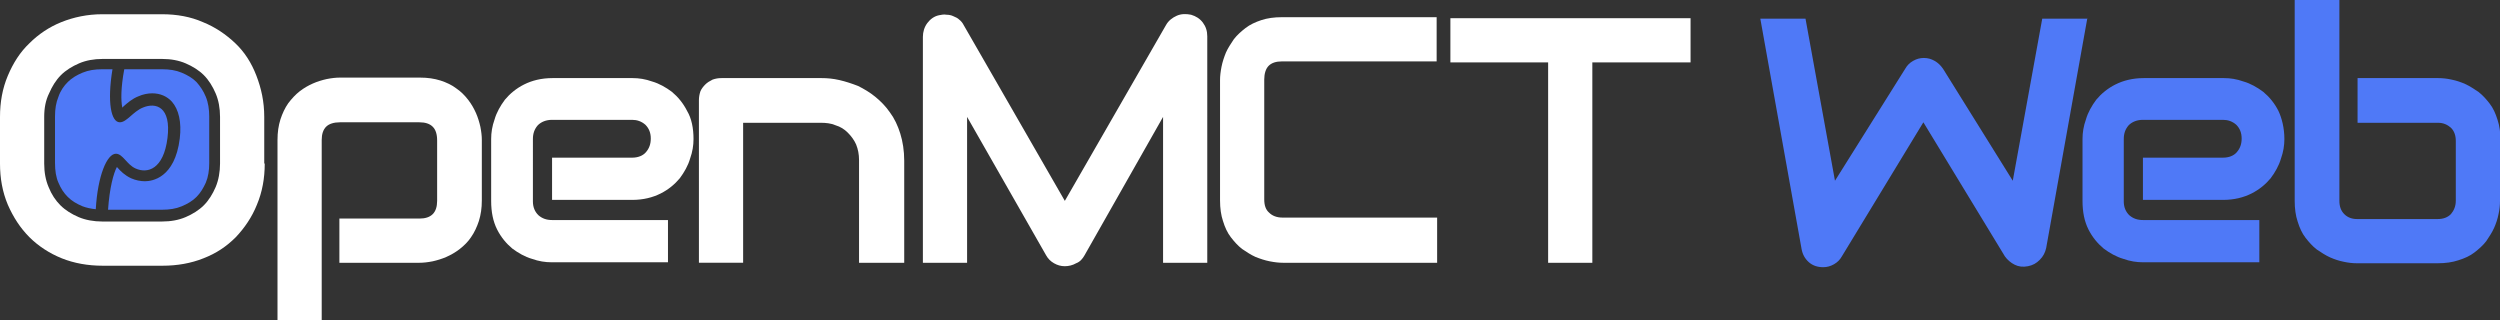
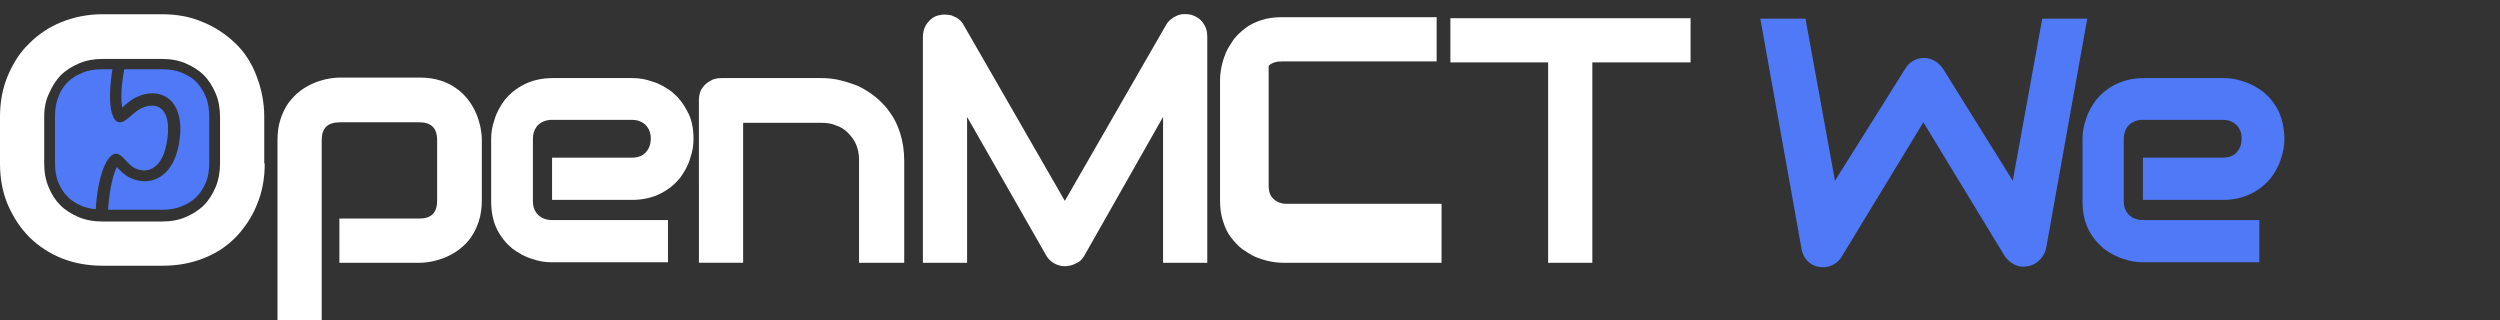
<svg xmlns="http://www.w3.org/2000/svg" version="1.1" id="Layer_1" x="0px" y="0px" viewBox="0 0 509 65.2" enable-background="new 0 0 509 65.2" xml:space="preserve">
  <rect x="0" y="0" width="509" height="65.2" fill="#333333" stroke="none" />
  <g id="logo_s3_4_">
    <g>
      <g>
        <path fill="#FFFFFF" d="M53.9,33.3c0,3-0.5,5.8-1.6,8.4c-1,2.5-2.5,4.7-4.3,6.6c-1.9,1.9-4,3.3-6.6,4.3c-2.5,1-5.3,1.5-8.3,1.5     H20.9c-3,0-5.8-0.5-8.3-1.5c-2.5-1-4.8-2.5-6.6-4.3c-1.9-1.9-3.3-4.1-4.4-6.6C0.5,39.1,0,36.3,0,33.3v-9.5c0-3,0.5-5.8,1.6-8.4     c1.1-2.6,2.5-4.8,4.4-6.6C7.8,7,10,5.5,12.5,4.5c2.5-1,5.3-1.6,8.3-1.6h12.2c3,0,5.8,0.5,8.3,1.6c2.5,1,4.7,2.5,6.6,4.3     c1.9,1.8,3.3,4,4.3,6.6c1,2.6,1.6,5.3,1.6,8.4V33.3z M44.8,23.8c0-1.8-0.3-3.4-0.9-4.8c-0.6-1.4-1.4-2.7-2.4-3.7     c-1-1-2.3-1.8-3.7-2.4c-1.4-0.6-3-0.9-4.8-0.9H20.9c-1.8,0-3.4,0.3-4.8,0.9c-1.4,0.6-2.7,1.4-3.7,2.4c-1,1-1.8,2.3-2.4,3.7     C9.3,20.4,9,22,9,23.8v9.5c0,1.8,0.3,3.4,0.9,4.8c0.6,1.5,1.4,2.7,2.4,3.7c1,1,2.3,1.8,3.7,2.4c1.4,0.6,3.1,0.9,4.8,0.9H33     c1.8,0,3.4-0.3,4.8-0.9c1.4-0.6,2.7-1.4,3.7-2.4c1-1,1.8-2.3,2.4-3.7c0.6-1.4,0.9-3.1,0.9-4.8V23.8z" />
        <path fill="#FFFFFF" d="M98.1,40.8c0,1.6-0.2,2.9-0.6,4.2c-0.4,1.2-0.9,2.3-1.6,3.3c-0.6,0.9-1.4,1.7-2.3,2.4     c-0.9,0.7-1.8,1.2-2.7,1.6c-0.9,0.4-1.9,0.7-2.8,0.9c-1,0.2-1.9,0.3-2.7,0.3H69.1v-9h16.3c1.2,0,2.1-0.3,2.7-0.9     c0.6-0.6,0.9-1.5,0.9-2.7V28.6c0-1.3-0.3-2.2-0.9-2.8c-0.6-0.6-1.5-0.9-2.7-0.9H69.2c-1.2,0-2.2,0.3-2.8,0.9     c-0.6,0.6-0.9,1.5-0.9,2.7v36.7h-9V28.5c0-1.6,0.2-2.9,0.6-4.2c0.4-1.2,0.9-2.3,1.6-3.3c0.7-0.9,1.4-1.7,2.3-2.4     c0.9-0.7,1.8-1.2,2.7-1.6c0.9-0.4,1.9-0.7,2.8-0.9c1-0.2,1.9-0.3,2.7-0.3h16.3c1.6,0,2.9,0.2,4.2,0.6c1.2,0.4,2.3,0.9,3.2,1.6     c0.9,0.6,1.7,1.4,2.4,2.3c0.7,0.9,1.2,1.8,1.6,2.7c0.4,0.9,0.7,1.9,0.9,2.8c0.2,1,0.3,1.9,0.3,2.7V40.8z" />
        <path fill="#FFFFFF" d="M141.2,28.3c0,1.3-0.2,2.6-0.7,4c-0.4,1.4-1.2,2.8-2.1,4c-1,1.2-2.3,2.3-3.9,3.1     c-1.6,0.8-3.5,1.3-5.8,1.3h-16.3v-8.6h16.3c1.2,0,2.2-0.4,2.8-1.1c0.7-0.8,1-1.7,1-2.8c0-1.2-0.4-2.1-1.1-2.8     c-0.8-0.7-1.7-1-2.7-1h-16.3c-1.2,0-2.2,0.4-2.9,1.1c-0.7,0.8-1,1.7-1,2.8V41c0,1.2,0.4,2.1,1.1,2.8c0.8,0.7,1.7,1,2.8,1h23.6     v8.6h-23.7c-1.3,0-2.6-0.2-4-0.7c-1.4-0.4-2.8-1.2-4-2.1c-1.2-1-2.3-2.3-3.1-3.9c-0.8-1.6-1.2-3.5-1.2-5.8V28.3     c0-1.3,0.2-2.6,0.7-4c0.4-1.4,1.2-2.8,2.1-4c1-1.2,2.3-2.3,3.9-3.1c1.6-0.8,3.5-1.3,5.8-1.3h16.3c1.3,0,2.6,0.2,4,0.7     c1.4,0.4,2.8,1.2,4,2.1c1.2,1,2.3,2.3,3.1,3.9C140.8,24.1,141.2,26.1,141.2,28.3z" />
        <path fill="#FFFFFF" d="M183.9,53.5h-9V32.6c0-1.2-0.2-2.2-0.6-3.2c-0.4-0.9-1-1.7-1.7-2.4c-0.7-0.7-1.5-1.2-2.5-1.5     c-0.9-0.4-2-0.5-3-0.5h-15.8v28.5h-9V20.4c0-0.6,0.1-1.2,0.3-1.8c0.2-0.5,0.6-1,1-1.4c0.4-0.4,0.9-0.7,1.5-1     c0.6-0.2,1.1-0.3,1.8-0.3h20.4c1.1,0,2.3,0.1,3.6,0.4c1.3,0.3,2.5,0.7,3.8,1.2c1.2,0.6,2.4,1.3,3.5,2.2c1.1,0.9,2.1,1.9,3,3.2     c0.9,1.2,1.6,2.7,2.1,4.3c0.5,1.6,0.8,3.5,0.8,5.5V53.5z" />
        <path fill="#FFFFFF" d="M245.9,53.5h-9.1V23.8l-16,28.2c-0.4,0.7-0.9,1.3-1.7,1.6c-0.7,0.4-1.5,0.6-2.3,0.6     c-0.8,0-1.5-0.2-2.2-0.6c-0.7-0.4-1.2-0.9-1.6-1.6l-16.1-28.2v29.7h-9v-46c0-1,0.3-2,0.9-2.8c0.6-0.8,1.4-1.4,2.4-1.6     c0.5-0.1,1-0.2,1.5-0.1c0.5,0,1,0.1,1.4,0.3c0.5,0.2,0.9,0.4,1.2,0.7c0.4,0.3,0.7,0.7,0.9,1.1l20.6,35.8l20.6-35.8     c0.5-0.9,1.3-1.5,2.2-1.9c0.9-0.4,1.9-0.4,2.9-0.2c1,0.3,1.8,0.8,2.4,1.6c0.6,0.8,0.9,1.7,0.9,2.8V53.5z" />
-         <path fill="#FFFFFF" d="M292.7,53.5h-31.5c-0.8,0-1.7-0.1-2.7-0.3c-1-0.2-1.9-0.5-2.9-0.9c-0.9-0.4-1.8-1-2.7-1.6     c-0.9-0.7-1.6-1.5-2.3-2.4c-0.7-0.9-1.2-2-1.6-3.3c-0.4-1.2-0.6-2.6-0.6-4.2V16.3c0-0.8,0.1-1.7,0.3-2.7c0.2-1,0.5-1.9,0.9-2.9     c0.4-0.9,1-1.8,1.6-2.7c0.7-0.9,1.5-1.6,2.4-2.3c0.9-0.7,2-1.2,3.2-1.6c1.2-0.4,2.6-0.6,4.2-0.6h31.5v9h-31.5     c-1.2,0-2.1,0.3-2.7,0.9c-0.6,0.6-0.9,1.6-0.9,2.8v24.4c0,1.2,0.3,2.1,1,2.7c0.6,0.6,1.5,1,2.7,1h31.5V53.5z" />
+         <path fill="#FFFFFF" d="M292.7,53.5h-31.5c-0.8,0-1.7-0.1-2.7-0.3c-1-0.2-1.9-0.5-2.9-0.9c-0.9-0.4-1.8-1-2.7-1.6     c-0.9-0.7-1.6-1.5-2.3-2.4c-0.7-0.9-1.2-2-1.6-3.3c-0.4-1.2-0.6-2.6-0.6-4.2V16.3c0-0.8,0.1-1.7,0.3-2.7c0.2-1,0.5-1.9,0.9-2.9     c0.4-0.9,1-1.8,1.6-2.7c0.7-0.9,1.5-1.6,2.4-2.3c0.9-0.7,2-1.2,3.2-1.6c1.2-0.4,2.6-0.6,4.2-0.6h31.5v9h-31.5     c-1.2,0-2.1,0.3-2.7,0.9v24.4c0,1.2,0.3,2.1,1,2.7c0.6,0.6,1.5,1,2.7,1h31.5V53.5z" />
        <path fill="#FFFFFF" d="M344.1,12.7h-19.9v40.8h-9V12.7h-19.9v-9h48.9V12.7z" />
        <path fill="#4F79F7" d="M41.9,19.7c-0.5-1.2-1.1-2.1-1.9-3c-0.8-0.8-1.8-1.4-3-1.9c-1.2-0.5-2.5-0.7-4-0.7h-7.7     c-0.7,3.7-0.7,6.4-0.4,7.8c0.1-0.1,0.2-0.1,0.2-0.2c0.8-0.7,1.8-1.6,3.1-2.1c0.9-0.4,1.9-0.6,2.8-0.6c1.6,0,3,0.6,4,1.7     c1.4,1.6,2,4.2,1.6,7.5c-1,8.1-5.7,8.7-7.1,8.7c-0.9,0-1.9-0.2-2.8-0.6c-1.3-0.6-2.2-1.5-2.8-2.2c0,0-0.1-0.1-0.1-0.1     c-0.7,1.3-1.5,4.3-1.8,8.7h11c1.5,0,2.8-0.2,4-0.7c1.2-0.5,2.2-1.1,3-1.9c0.8-0.8,1.4-1.8,1.9-2.9c0.5-1.2,0.7-2.5,0.7-4v-9.5     C42.6,22.3,42.4,20.9,41.9,19.7z M23.6,31.3c1.4,0,2.2,2.2,4,3c2.4,1.1,5.7,0.2,6.5-6.2c0.8-6.4-2.4-7.3-5-6.2     c-2,0.8-3.3,3-4.7,3c-1.8,0-2.6-4.1-1.5-10.8h-2.1c-1.5,0-2.8,0.2-4,0.7c-1.2,0.5-2.2,1.1-3,1.9c-0.8,0.8-1.5,1.8-1.9,3     c-0.5,1.2-0.7,2.5-0.7,4v9.5c0,1.5,0.2,2.9,0.7,4c0.5,1.2,1.1,2.1,1.9,2.9c0.8,0.8,1.8,1.4,3,1.9c0.8,0.3,1.7,0.5,2.7,0.6     C19.9,35.7,21.8,31.3,23.6,31.3z" />
      </g>
      <g>
        <path fill="#4F79F7" d="M425,3.6l-8.4,46.9c-0.2,0.9-0.6,1.7-1.3,2.4c-0.7,0.7-1.4,1.1-2.4,1.3c-1,0.2-1.9,0.1-2.7-0.3     c-0.8-0.4-1.5-1-2-1.7l-16.6-27.3L375,52.2c-0.4,0.7-0.9,1.2-1.6,1.6s-1.4,0.6-2.2,0.6c-1.1,0-2.1-0.3-2.9-1     c-0.8-0.7-1.3-1.6-1.5-2.7l-8.4-46.9h9.2l6,33l14.3-22.8c0.4-0.7,0.9-1.2,1.6-1.6c0.7-0.4,1.4-0.6,2.2-0.6c0.8,0,1.5,0.2,2.2,0.6     c0.7,0.4,1.2,0.9,1.7,1.6l14.2,22.8l6-33H425z" />
-         <path fill="#4F79F7" d="M509,40.9c0,0.9-0.1,1.8-0.3,2.7c-0.2,1-0.5,1.9-0.9,2.8c-0.4,0.9-1,1.8-1.6,2.7     c-0.7,0.9-1.5,1.6-2.4,2.3c-0.9,0.7-2,1.2-3.3,1.6c-1.2,0.4-2.6,0.6-4.2,0.6h-16.4c-0.9,0-1.8-0.1-2.7-0.3     c-1-0.2-1.9-0.5-2.8-0.9c-0.9-0.4-1.8-1-2.7-1.6c-0.9-0.7-1.6-1.5-2.3-2.4c-0.7-0.9-1.2-2-1.6-3.3c-0.4-1.2-0.6-2.6-0.6-4.2V0     h9.1v40.9c0,1.1,0.3,2,1,2.7c0.7,0.7,1.6,1,2.6,1h16.4c1.1,0,2-0.3,2.7-1c0.6-0.7,1-1.6,1-2.7V28.7c0-1.1-0.3-2-1-2.7     c-0.7-0.6-1.5-1-2.6-1h-16.4v-9.1h16.4c0.9,0,1.8,0.1,2.7,0.3c1,0.2,1.9,0.5,2.8,0.9c0.9,0.4,1.8,1,2.7,1.6     c0.9,0.7,1.6,1.5,2.3,2.4c0.7,0.9,1.2,2,1.6,3.3c0.4,1.2,0.6,2.6,0.6,4.2V40.9z" />
        <path fill="#4F79F7" d="M465.1,28.3c0,1.3-0.2,2.6-0.7,4c-0.4,1.4-1.2,2.8-2.1,4c-1,1.2-2.3,2.3-3.9,3.1     c-1.6,0.8-3.5,1.3-5.8,1.3h-16.3v-8.6h16.3c1.2,0,2.2-0.4,2.8-1.1c0.7-0.8,1-1.7,1-2.8c0-1.2-0.4-2.1-1.1-2.8     c-0.8-0.7-1.7-1-2.7-1h-16.3c-1.2,0-2.2,0.4-2.9,1.1c-0.7,0.8-1,1.7-1,2.8V41c0,1.2,0.4,2.1,1.1,2.8c0.8,0.7,1.7,1,2.8,1H460v8.6     h-23.7c-1.3,0-2.6-0.2-4-0.7c-1.4-0.4-2.8-1.2-4-2.1c-1.2-1-2.3-2.3-3.1-3.9c-0.8-1.6-1.2-3.5-1.2-5.8V28.3c0-1.3,0.2-2.6,0.7-4     c0.4-1.4,1.2-2.8,2.1-4c1-1.2,2.3-2.3,3.9-3.1c1.6-0.8,3.5-1.3,5.8-1.3h16.3c1.3,0,2.6,0.2,4,0.7c1.4,0.4,2.8,1.2,4,2.1     c1.2,1,2.3,2.3,3.1,3.9C464.6,24.1,465.1,26.1,465.1,28.3z" />
      </g>
    </g>
  </g>
</svg>